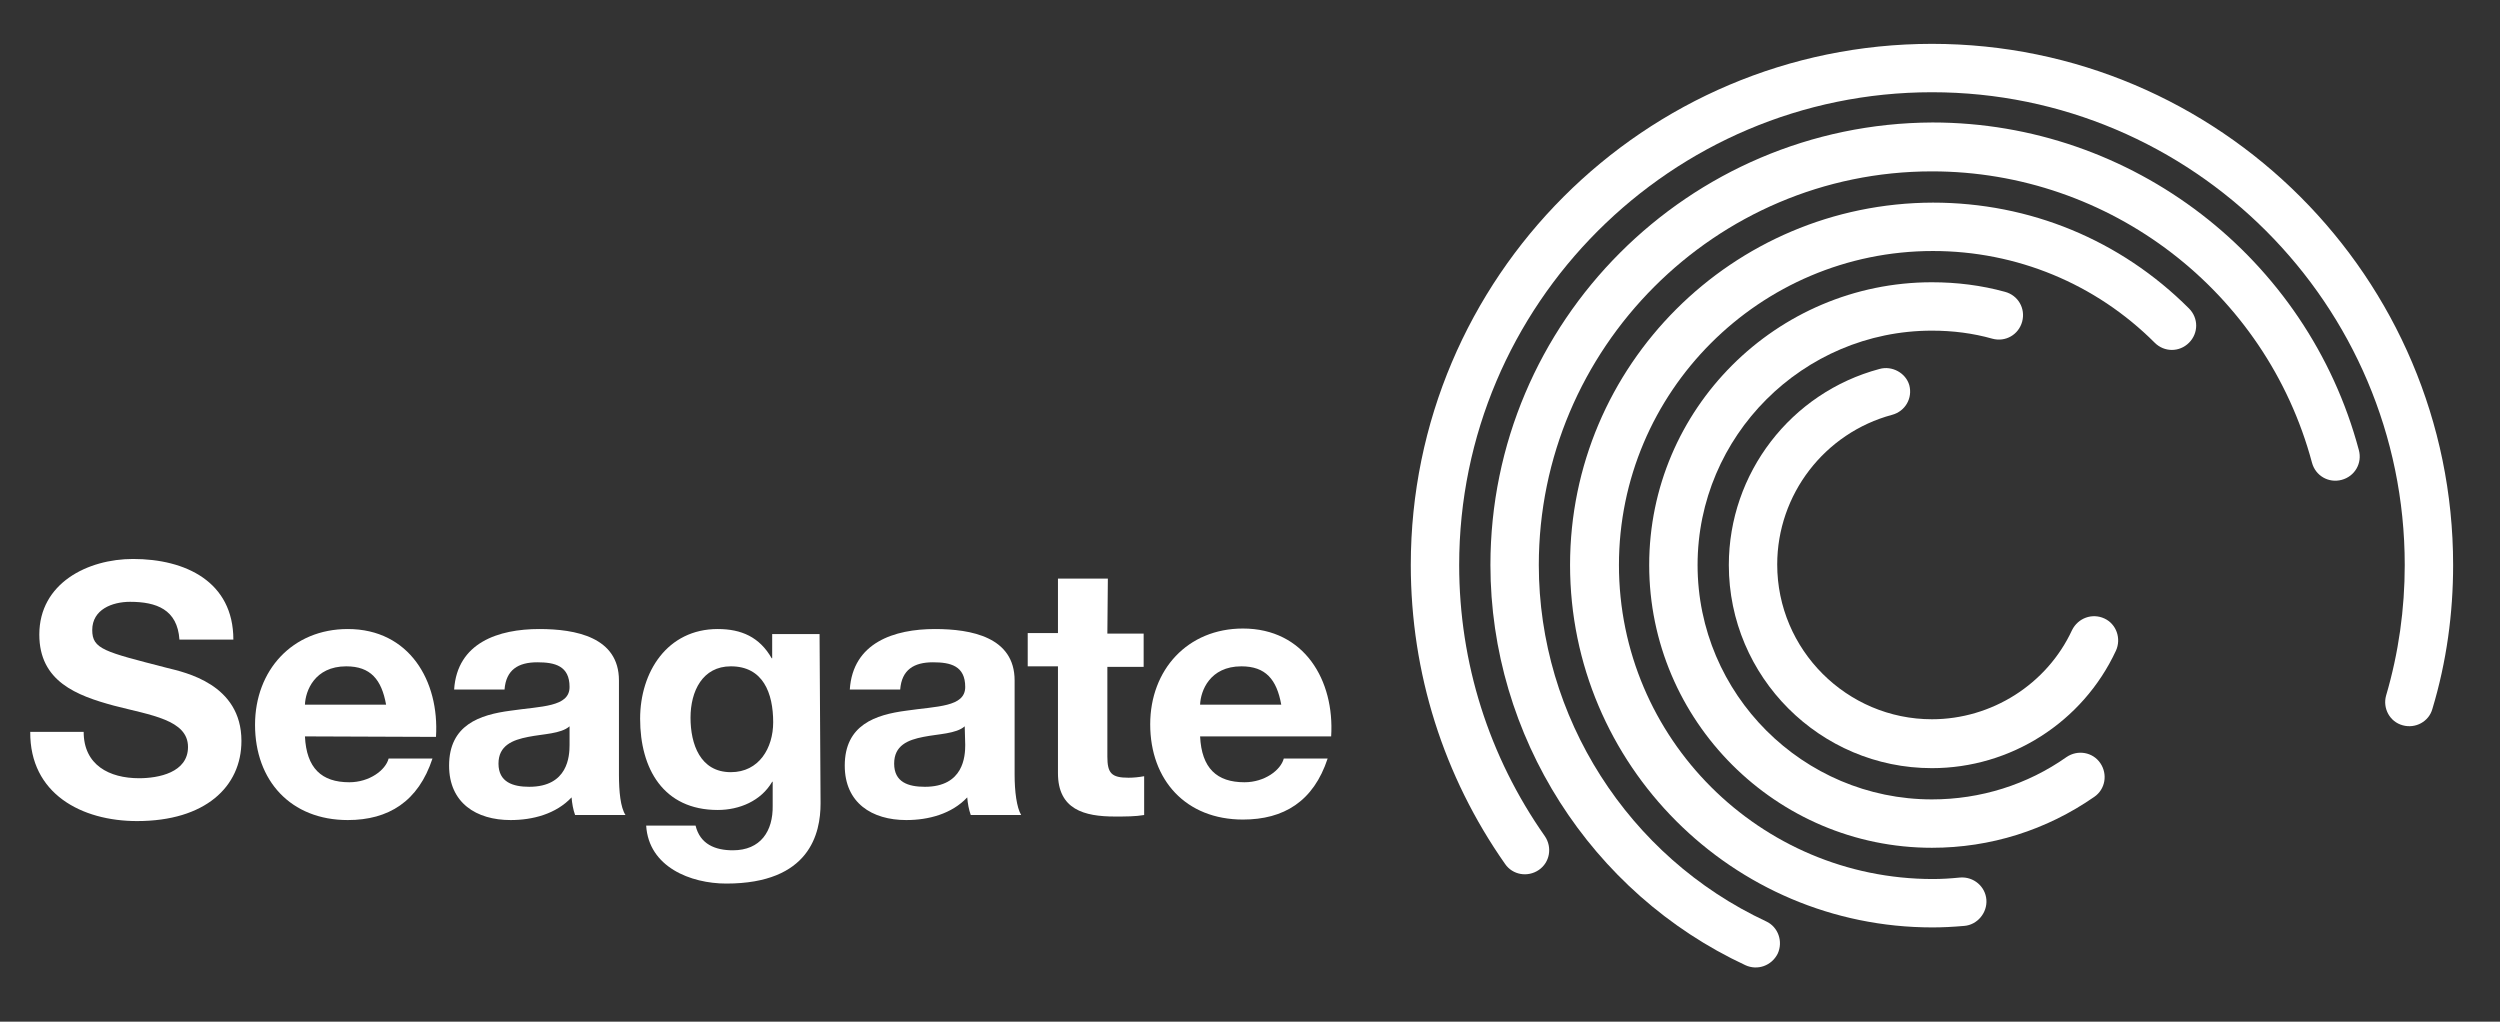
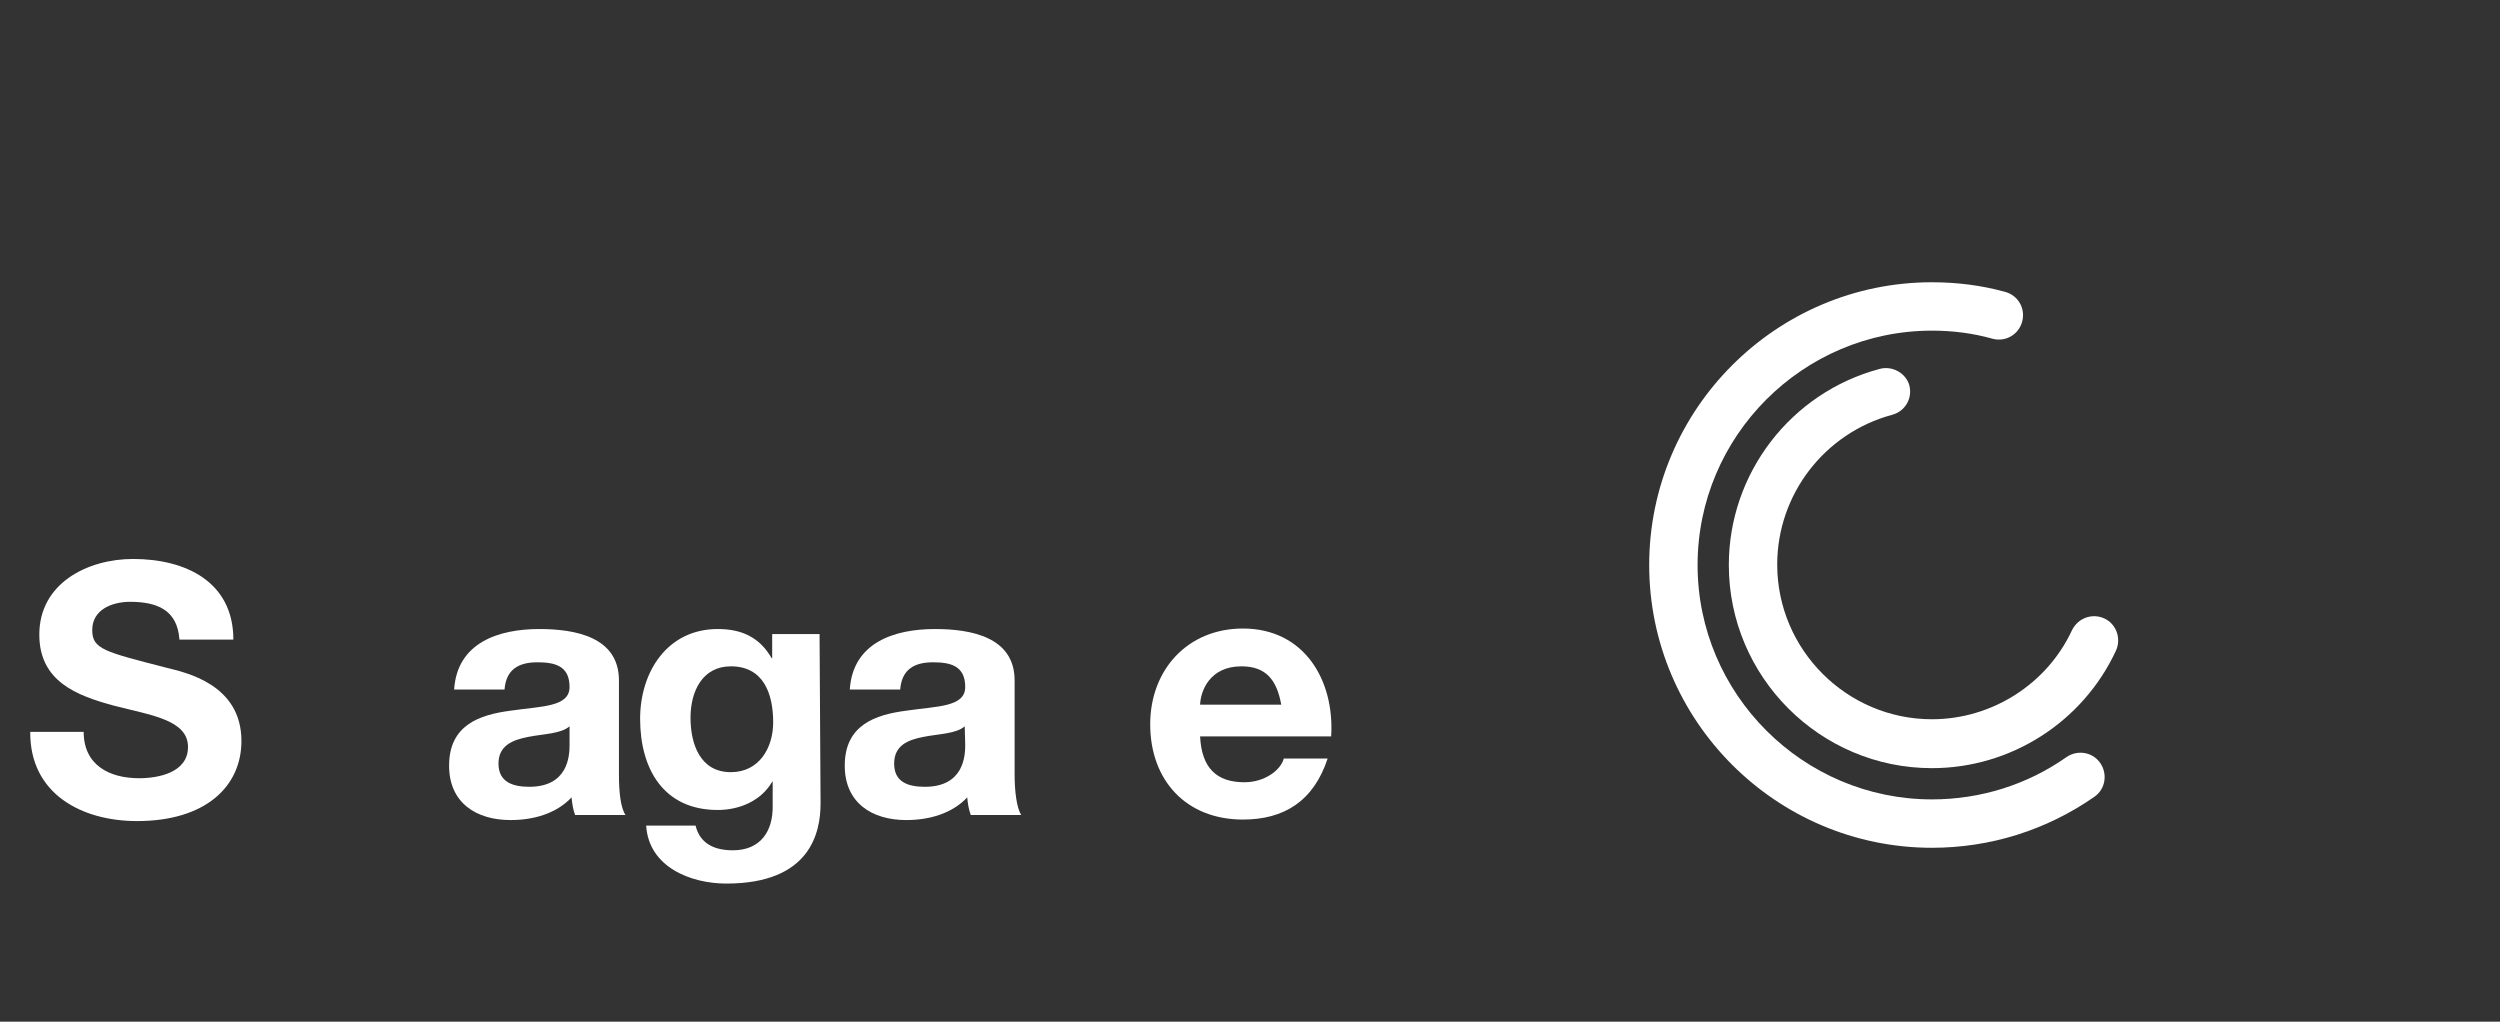
<svg xmlns="http://www.w3.org/2000/svg" version="1.1" id="Слой_1" x="0px" y="0px" viewBox="0 0 496 202.7" style="enable-background:new 0 0 496 202.7;" xml:space="preserve">
  <rect x="0" y="0" width="496" height="202.7" fill="#333333" stroke="none" />
  <style type="text/css">
	.st0{fill:#FFFFFF;}
</style>
  <path class="st0" d="M16.6,145.2c0,6.6,5.1,9.2,11,9.2c3.8,0,9.7-1.1,9.7-6.2c0-5.4-7.4-6.3-14.7-8.2c-7.4-2-14.8-4.8-14.8-14.1  c0-10.2,9.6-15,18.6-15c10.4,0,19.9,4.5,19.9,16H35.6c-0.4-6-4.6-7.5-9.8-7.5c-3.5,0-7.5,1.5-7.5,5.6c0,3.8,2.4,4.3,14.8,7.5  c3.6,0.9,14.8,3.2,14.8,14.5c0,9.1-7.2,15.9-20.7,15.9c-11,0-21.3-5.4-21.2-17.7L16.6,145.2L16.6,145.2z" />
-   <path class="st0" d="M60.5,146.1c0.3,6.3,3.3,9.1,8.8,9.1c4,0,7.2-2.4,7.8-4.7h8.7C83,159,77.1,162.7,69,162.7  c-11.3,0-18.4-7.8-18.4-18.9c0-10.8,7.4-19,18.4-19c12.2,0,18.2,10.3,17.5,21.4L60.5,146.1L60.5,146.1L60.5,146.1z M76.6,139.8  c-0.9-5-3.1-7.6-7.9-7.6c-6.3,0-8.1,4.9-8.2,7.6H76.6L76.6,139.8z" />
  <path class="st0" d="M90.1,136.8c0.6-9.3,8.8-12,16.9-12c7.2,0,15.8,1.6,15.8,10.2v18.7c0,3.3,0.3,6.5,1.3,8h-10  c-0.4-1.1-0.6-2.3-0.7-3.5c-3.1,3.3-7.7,4.5-12.1,4.5c-6.8,0-12.2-3.4-12.2-10.8c0-8.1,6.1-10.1,12.2-10.9  c6.1-0.9,11.7-0.7,11.7-4.7c0-4.2-2.9-4.9-6.4-4.9c-3.8,0-6.2,1.5-6.5,5.4L90.1,136.8L90.1,136.8L90.1,136.8z M113,144.1  c-1.7,1.5-5.2,1.5-8.2,2.1c-3.1,0.6-5.9,1.7-5.9,5.3c0,3.7,2.9,4.6,6.1,4.6c7.7,0,8-6.1,8-8.3L113,144.1L113,144.1z" />
  <path class="st0" d="M162.8,159.4c0,5.9-2.1,15.9-18.7,15.9c-7.1,0-15.4-3.3-15.9-11.5h9.8c0.9,3.7,3.9,4.9,7.4,4.9  c5.5,0,8-3.8,7.9-8.9v-4.7h-0.1c-2.2,3.8-6.5,5.6-10.8,5.6c-10.8,0-15.4-8.2-15.4-18.1c0-9.3,5.4-17.8,15.4-17.8  c4.7,0,8.3,1.6,10.7,5.8h0.1v-4.8h9.4L162.8,159.4L162.8,159.4L162.8,159.4z M153.4,143.3c0-5.8-2-11.1-8.4-11.1  c-5.6,0-8,4.9-8,10.2c0,5.2,1.9,10.8,8,10.8C150.6,153.2,153.4,148.4,153.4,143.3L153.4,143.3z" />
  <path class="st0" d="M168.6,136.8c0.6-9.3,8.8-12,16.9-12c7.2,0,15.8,1.6,15.8,10.2v18.7c0,3.3,0.4,6.5,1.3,8h-10  c-0.4-1.1-0.6-2.3-0.7-3.5c-3.1,3.3-7.7,4.5-12.1,4.5c-6.8,0-12.2-3.4-12.2-10.8c0-8.1,6.1-10.1,12.2-10.9  c6.1-0.9,11.7-0.7,11.7-4.7c0-4.2-2.9-4.9-6.4-4.9c-3.8,0-6.2,1.5-6.5,5.4L168.6,136.8L168.6,136.8L168.6,136.8z M191.4,144.1  c-1.7,1.5-5.2,1.5-8.2,2.1c-3.1,0.6-5.8,1.7-5.8,5.3c0,3.7,2.8,4.6,6.1,4.6c7.7,0,8-6.1,8-8.3L191.4,144.1L191.4,144.1z" />
-   <path class="st0" d="M219.7,125.7h7.2v6.6h-7.2v17.8c0,3.3,0.8,4.2,4.2,4.2c1,0,2-0.1,3.1-0.3v7.7c-1.7,0.3-3.8,0.3-5.8,0.3  c-6.1,0-11.3-1.4-11.3-8.6v-21.2h-6v-6.6h6v-10.8h9.9L219.7,125.7L219.7,125.7z" />
  <path class="st0" d="M238.1,146.1c0.3,6.3,3.3,9.1,8.8,9.1c4,0,7.2-2.4,7.8-4.7h8.7c-2.8,8.5-8.7,12.1-16.8,12.1  c-11.3,0-18.4-7.8-18.4-18.9c0-10.8,7.4-19,18.4-19c12.2,0,18.2,10.3,17.5,21.4L238.1,146.1L238.1,146.1L238.1,146.1z M254.2,139.8  c-0.9-5-3.1-7.6-7.9-7.6c-6.3,0-8.1,4.9-8.2,7.6H254.2L254.2,139.8z" />
  <path class="st0" d="M372.9,73.2c-17.6,4.7-29.9,20.7-29.9,38.9c0,22.2,18.1,40.3,40.3,40.3c15.6,0,29.9-9.1,36.5-23.3  c1.1-2.4,0.1-5.3-2.3-6.4c-2.4-1.1-5.2-0.1-6.4,2.3c-5,10.8-16,17.7-27.8,17.7c-16.9,0-30.7-13.8-30.7-30.7  c0-13.9,9.4-26.1,22.8-29.7c2.6-0.7,4.1-3.3,3.4-5.9C378.1,74,375.4,72.5,372.9,73.2L372.9,73.2z" />
  <path class="st0" d="M327.2,112.1c0,30.9,25.2,56.1,56.1,56.1c11.6,0,22.7-3.5,32.2-10.1c2.2-1.5,2.7-4.5,1.2-6.7  c-1.5-2.2-4.5-2.7-6.7-1.2c-7.8,5.5-17.1,8.4-26.7,8.4c-25.6,0-46.5-20.9-46.5-46.5c0-25.6,20.9-46.5,46.5-46.5  c4.1,0,8.1,0.5,12,1.6c2.6,0.7,5.2-0.8,5.9-3.4c0.7-2.6-0.8-5.2-3.4-5.9c-4.7-1.3-9.6-1.9-14.5-1.9C352.4,56,327.2,81.2,327.2,112.1  L327.2,112.1z" />
-   <path class="st0" d="M295.7,112.1c0,33.9,19.9,65.1,50.6,79.4c2.4,1.1,5.2,0.1,6.4-2.3c1.1-2.4,0.1-5.3-2.3-6.4  c-27.4-12.8-45.1-40.6-45.1-70.7c0-43,35-78.1,78-78.1c35.3,0,66.3,23.8,75.4,57.8c0.7,2.6,3.3,4.1,5.9,3.4c2.6-0.7,4.1-3.3,3.4-5.9  c-10.2-38.2-45-65-84.6-65C335,24.5,295.7,63.8,295.7,112.1L295.7,112.1z" />
-   <path class="st0" d="M311.5,112.1c0,39.6,32.2,71.9,71.9,71.9c2,0,4-0.1,6.3-0.3c2.6-0.2,4.6-2.6,4.4-5.2c-0.2-2.6-2.5-4.6-5.2-4.4  c-2,0.2-3.7,0.3-5.4,0.3c-34.3,0-62.3-27.9-62.3-62.3c0-34.3,27.9-62.3,62.3-62.3c16.6,0,32.3,6.5,44,18.2c1.9,1.9,4.9,1.9,6.8,0  c1.9-1.9,1.9-4.9,0-6.8c-13.6-13.6-31.6-21-50.8-21C343.7,40.3,311.5,72.5,311.5,112.1L311.5,112.1z" />
-   <path class="st0" d="M486.7,112.1c0-57-46.4-103.4-103.4-103.4c-57,0-103.4,46.4-103.4,103.4c0,21.4,6.5,41.9,18.7,59.3  c1.5,2.2,4.5,2.7,6.7,1.2c2.2-1.5,2.7-4.5,1.2-6.7c-11.1-15.8-17-34.4-17-53.8c0-51.7,42.1-93.8,93.8-93.8  c51.7,0,93.8,42.1,93.8,93.8c0,8.7-1.2,17.4-3.7,25.9c-0.7,2.5,0.7,5.2,3.3,5.9c2.5,0.7,5.2-0.7,5.9-3.3  C485.4,131.3,486.7,121.7,486.7,112.1L486.7,112.1z" />
</svg>